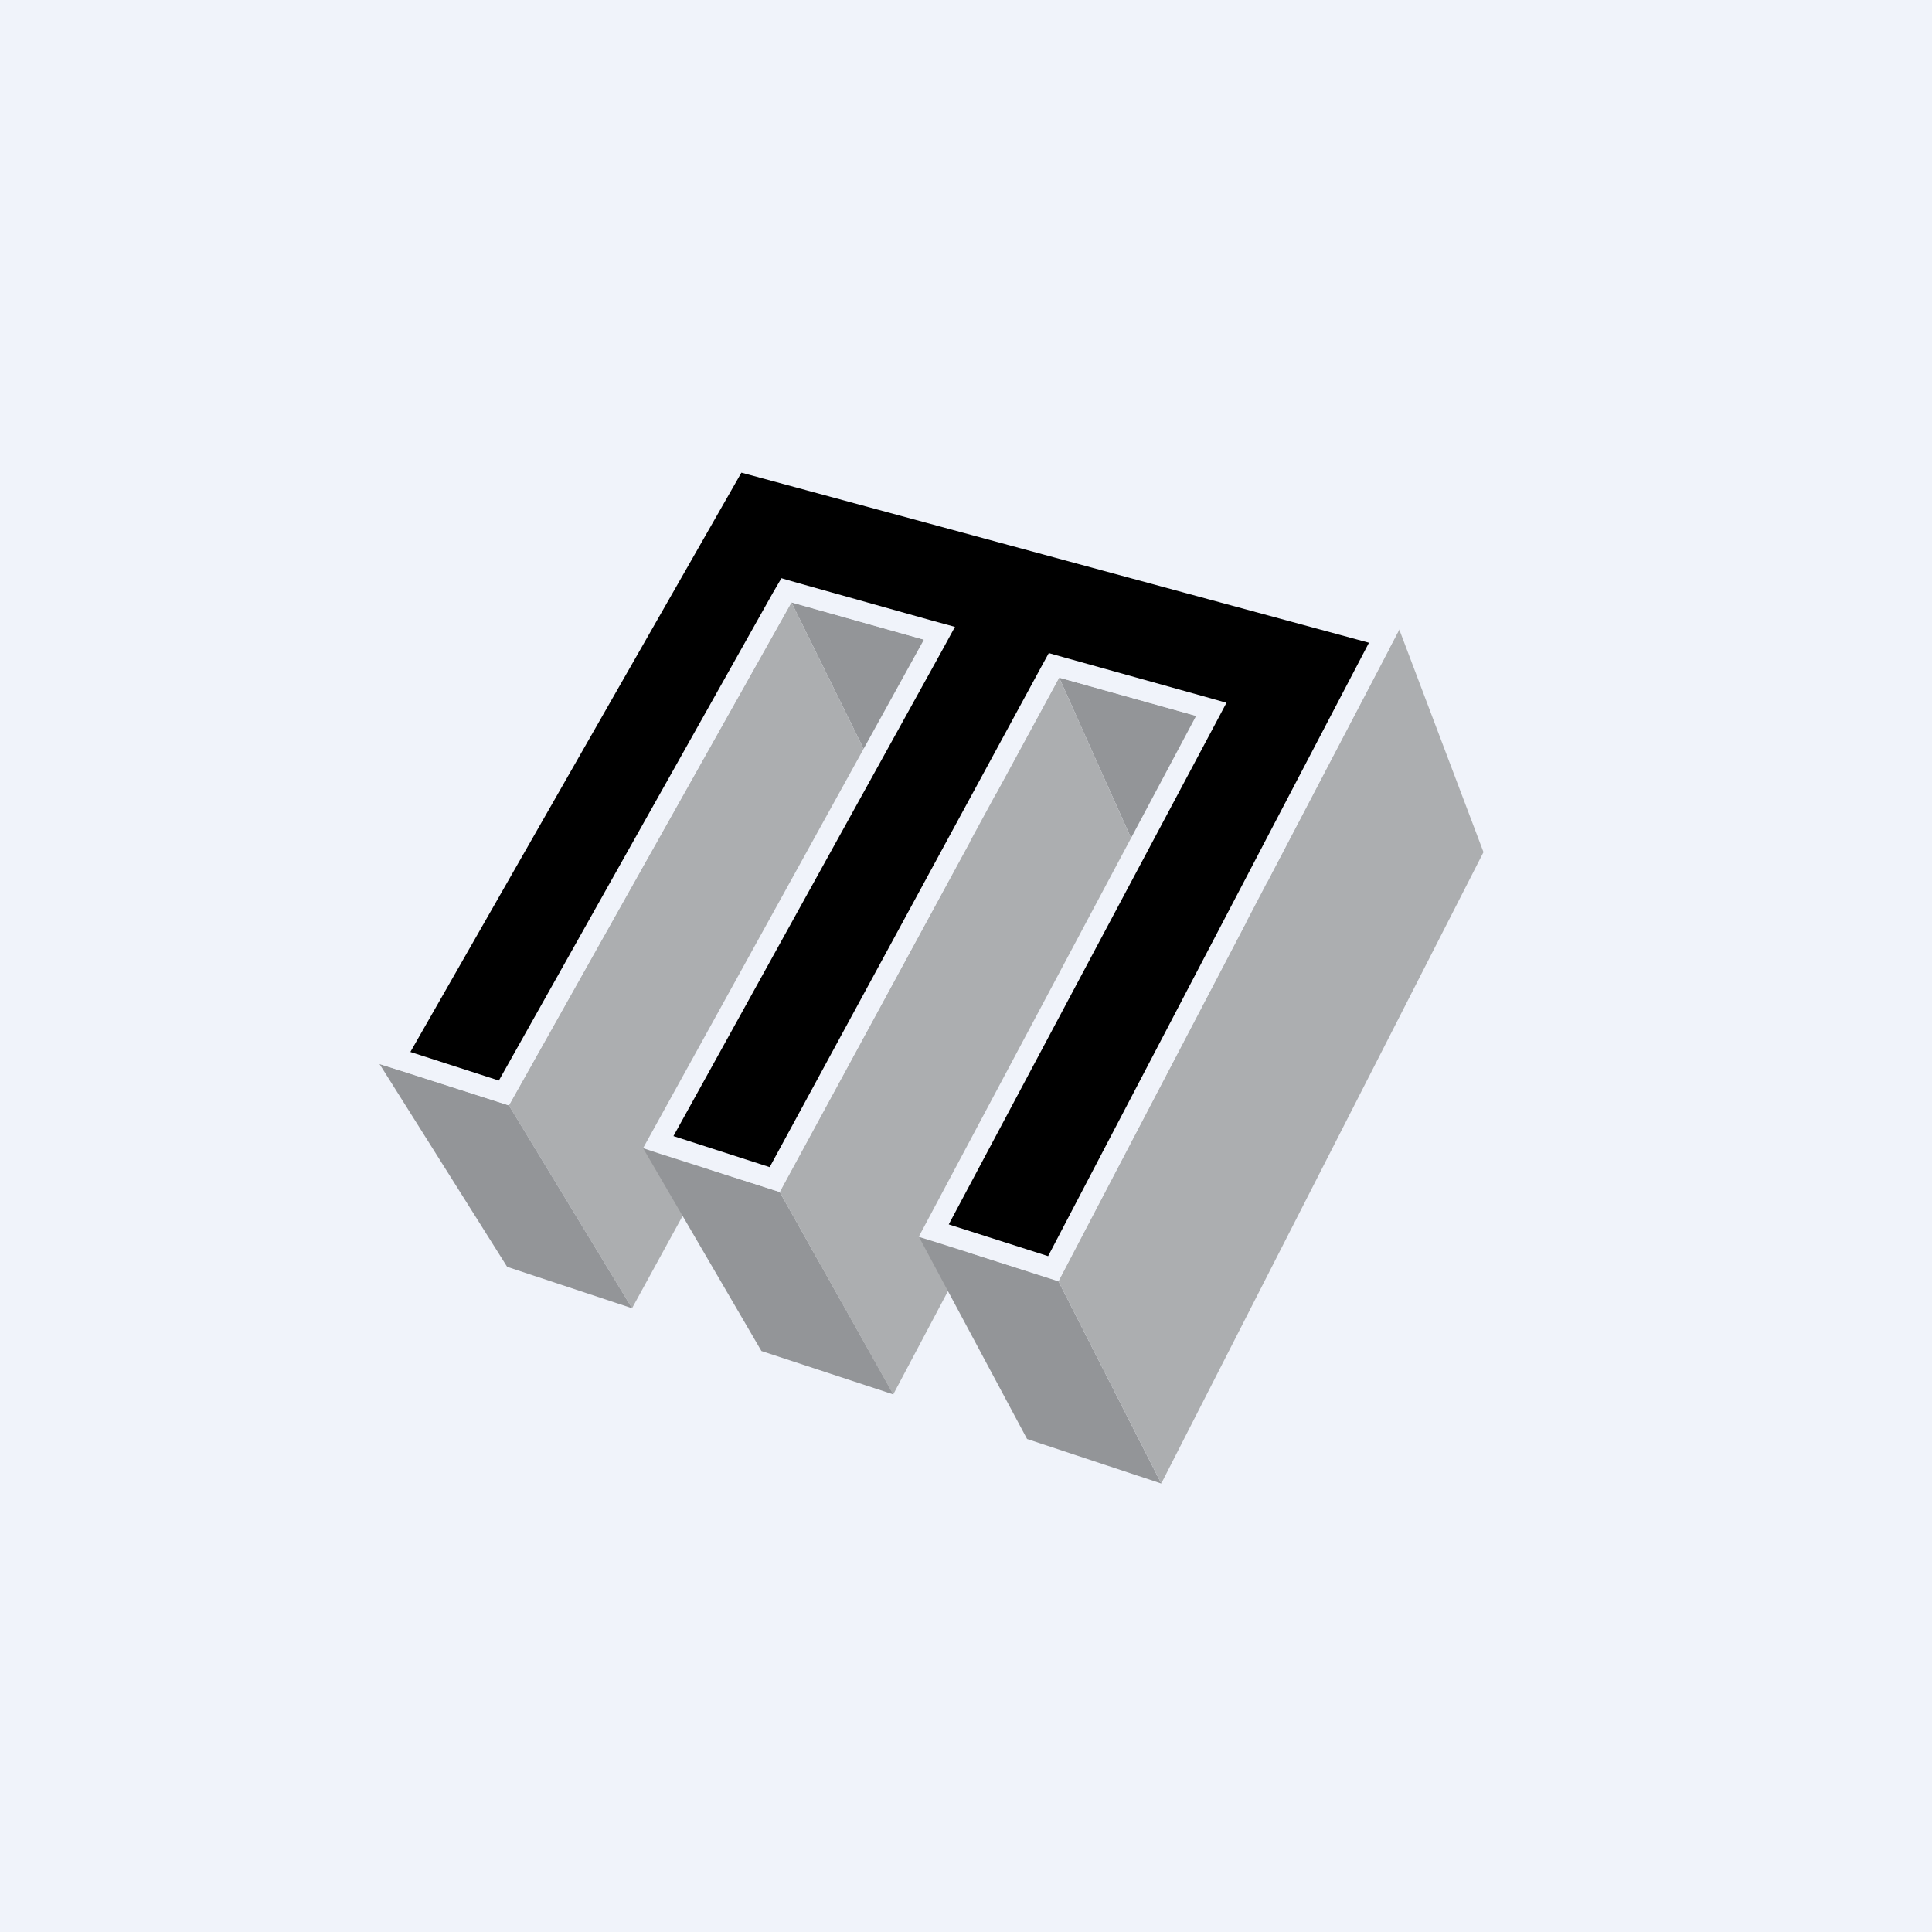
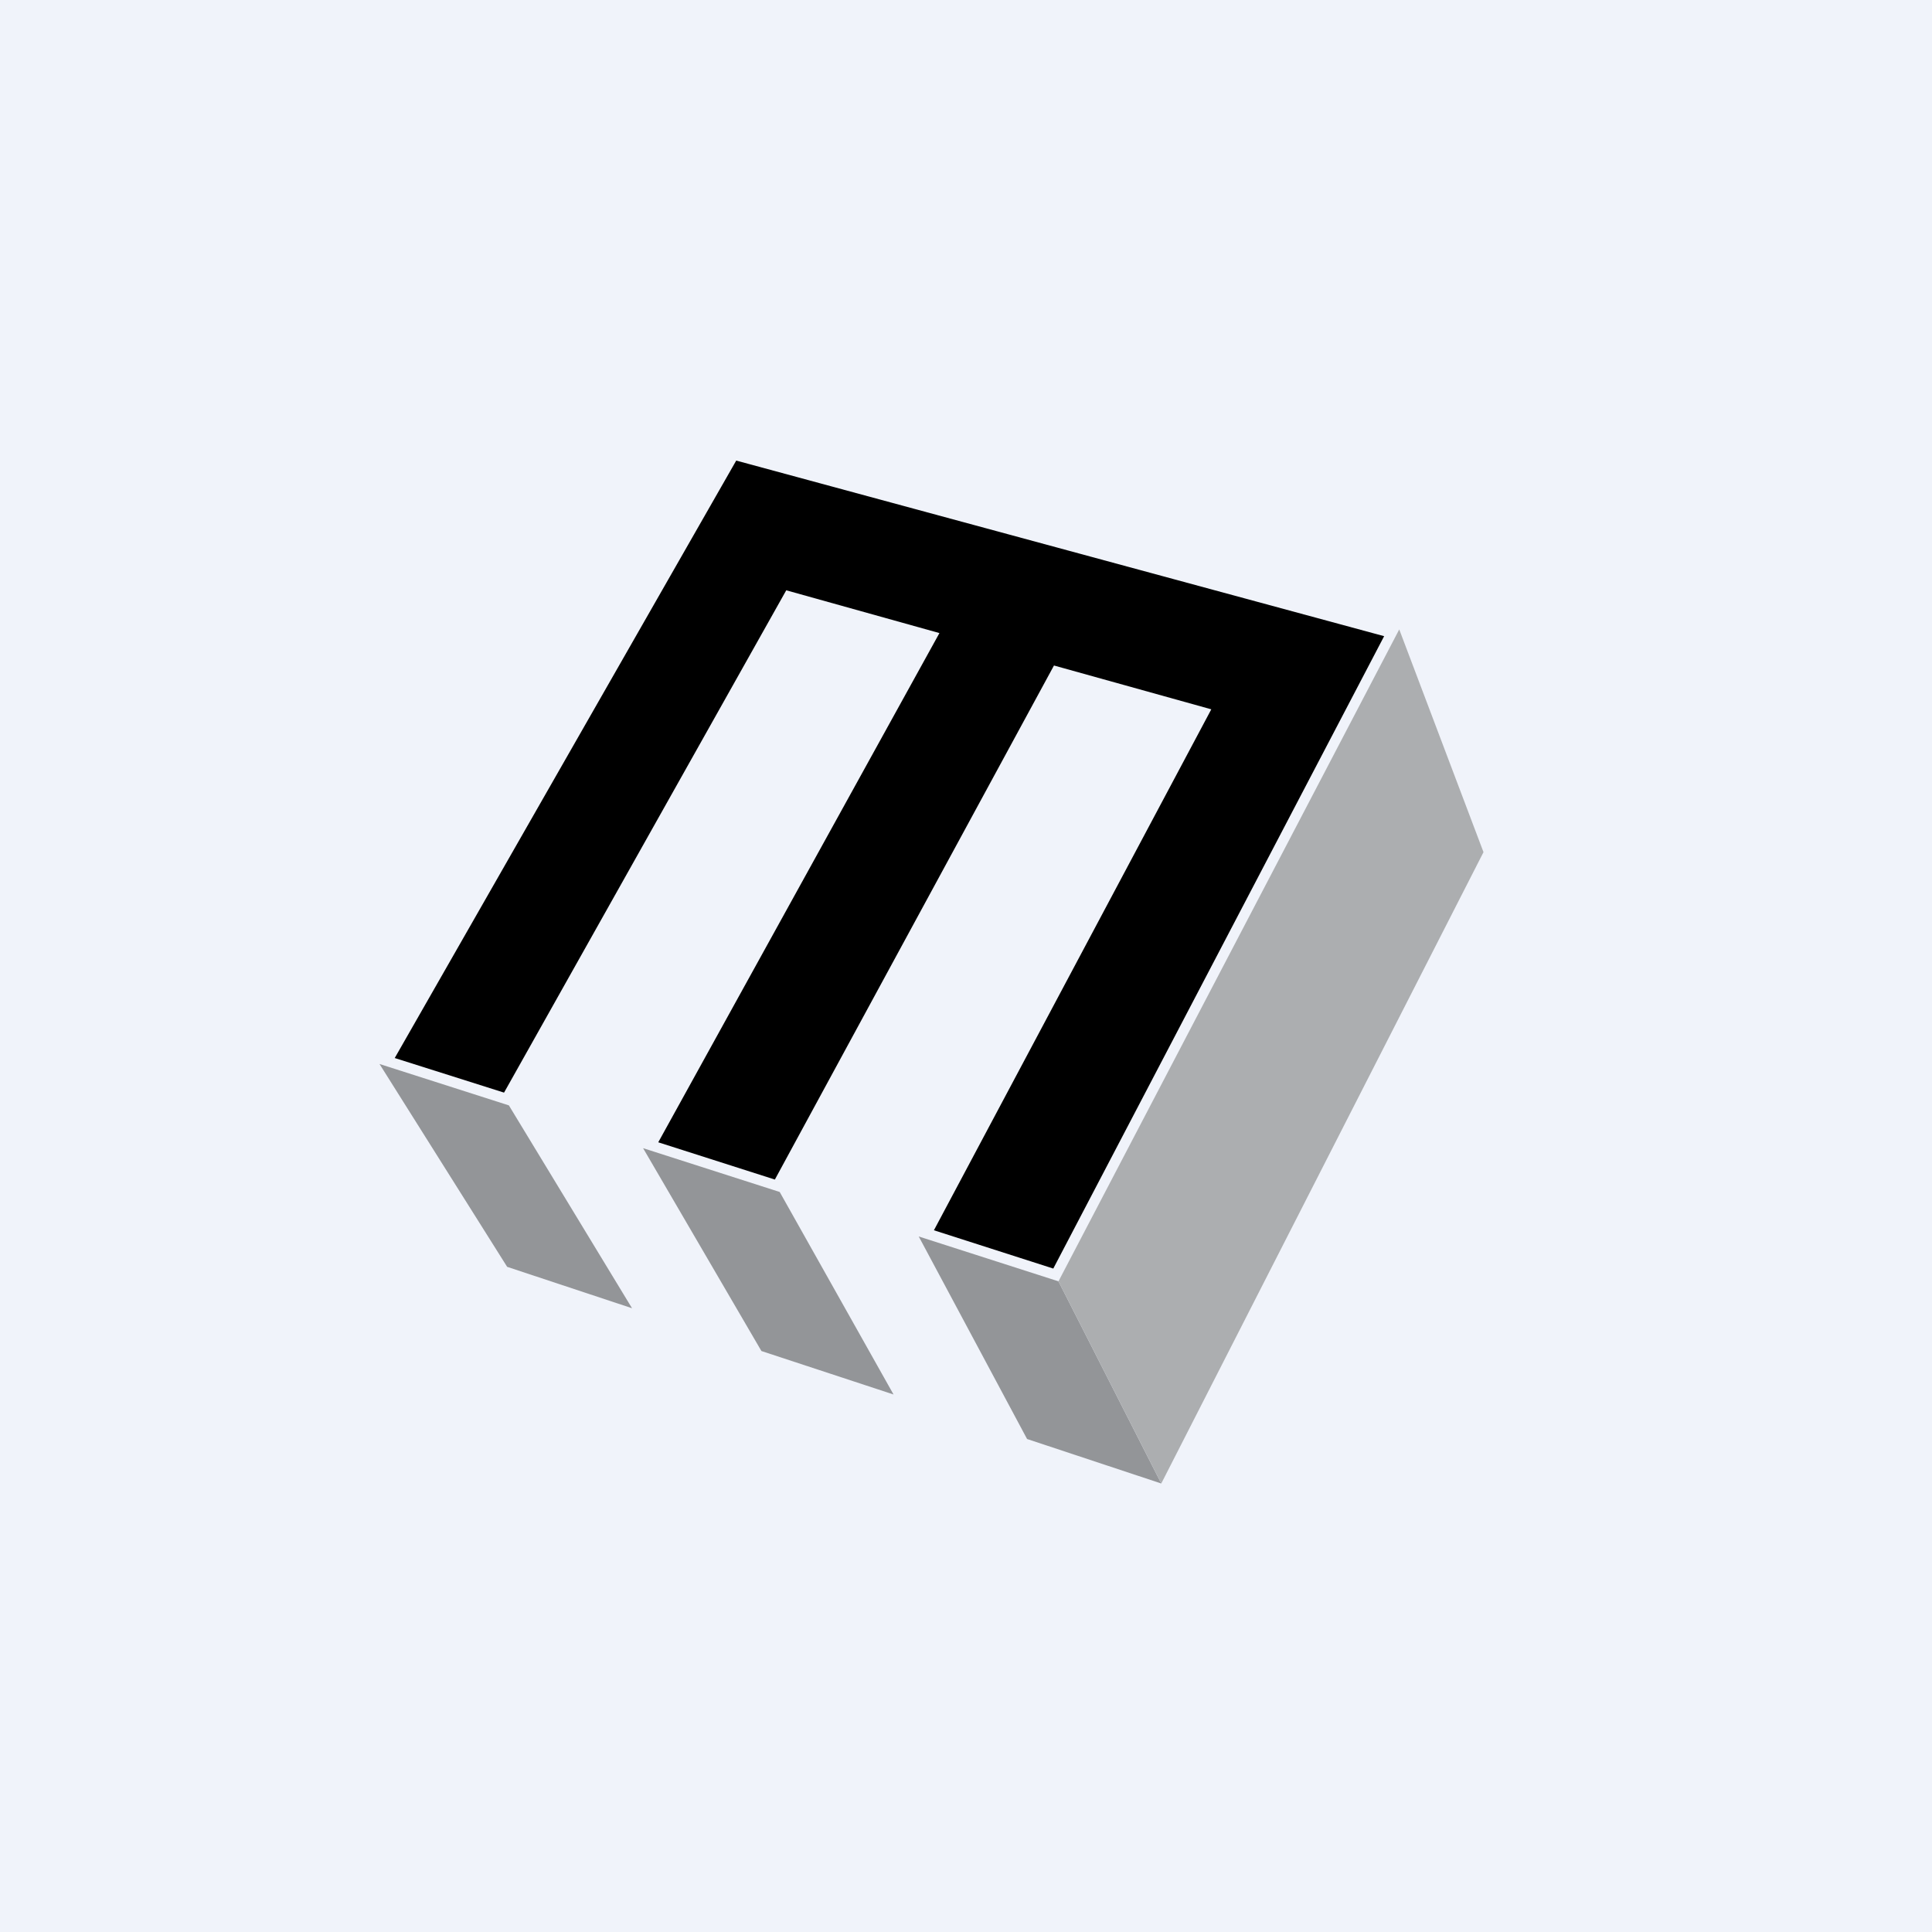
<svg xmlns="http://www.w3.org/2000/svg" width="56" height="56" viewBox="0 0 56 56">
  <path fill="#F0F3FA" d="M0 0h56v56H0z" />
-   <path d="m26.78 18.54 2.99 6.33-3.71-1.08-3.12-6.33 3.84 1.08Zm7.9 2.21 2.69 6.35-3.83-1.12-2.84-6.34 3.97 1.11Z" fill="#939598" />
-   <path d="m22.94 17.46 3.12 6.33-7.74 14.13-3.57-5.88 8.19-14.58Z" fill="#ACAEB0" />
  <path d="m14.75 32.04 3.57 5.88-3.62-1.2-3.7-5.88 3.75 1.2Zm7.85 2.51 3.3 5.87-3.83-1.26-3.43-5.88 3.96 1.27Z" fill="#939598" />
-   <path d="m30.7 19.64 2.84 6.34-7.65 14.44-3.29-5.87 8.1-14.91Z" fill="#ACAEB0" />
  <path d="M30.68 37.14 33.66 43l-3.89-1.29-3.14-5.87 4.05 1.3Z" fill="#939598" />
  <path d="M40.56 18.25 43 24.7 33.66 43l-2.98-5.86 9.88-18.9Z" fill="#ACAEB0" />
  <path d="m11.45 30.67 3.16 1 8.18-14.56 4.44 1.24-8.15 14.76 3.38 1.08 8.09-14.9 4.56 1.27-8.04 15.1 3.46 1.11 9.59-18.33-18.78-5.09-9.9 17.32Z" />
-   <path d="m11.89 30.5 9.6-16.8 18.19 4.93-9.3 17.78-2.88-.92 7.7-14.46.35-.66-.71-.2-3.98-1.11-.46-.13-.23.42-7.86 14.48-2.79-.9 7.8-14.1.36-.66-.73-.2-3.85-1.08-.45-.13-.24.41-7.95 14.15-2.57-.83Zm9.3-17.5L11 30.84l.57.18h.02l3.16 1.02 8.19-14.58 3.84 1.08-8.14 14.74.57.19h.01l3.38 1.08 8.1-14.91 3.97 1.11-8.04 15.1.58.18 3.47 1.1 9.6-18.34v-.01l.28-.53L21.19 13Z" fill="#F0F3FA" />
</svg>